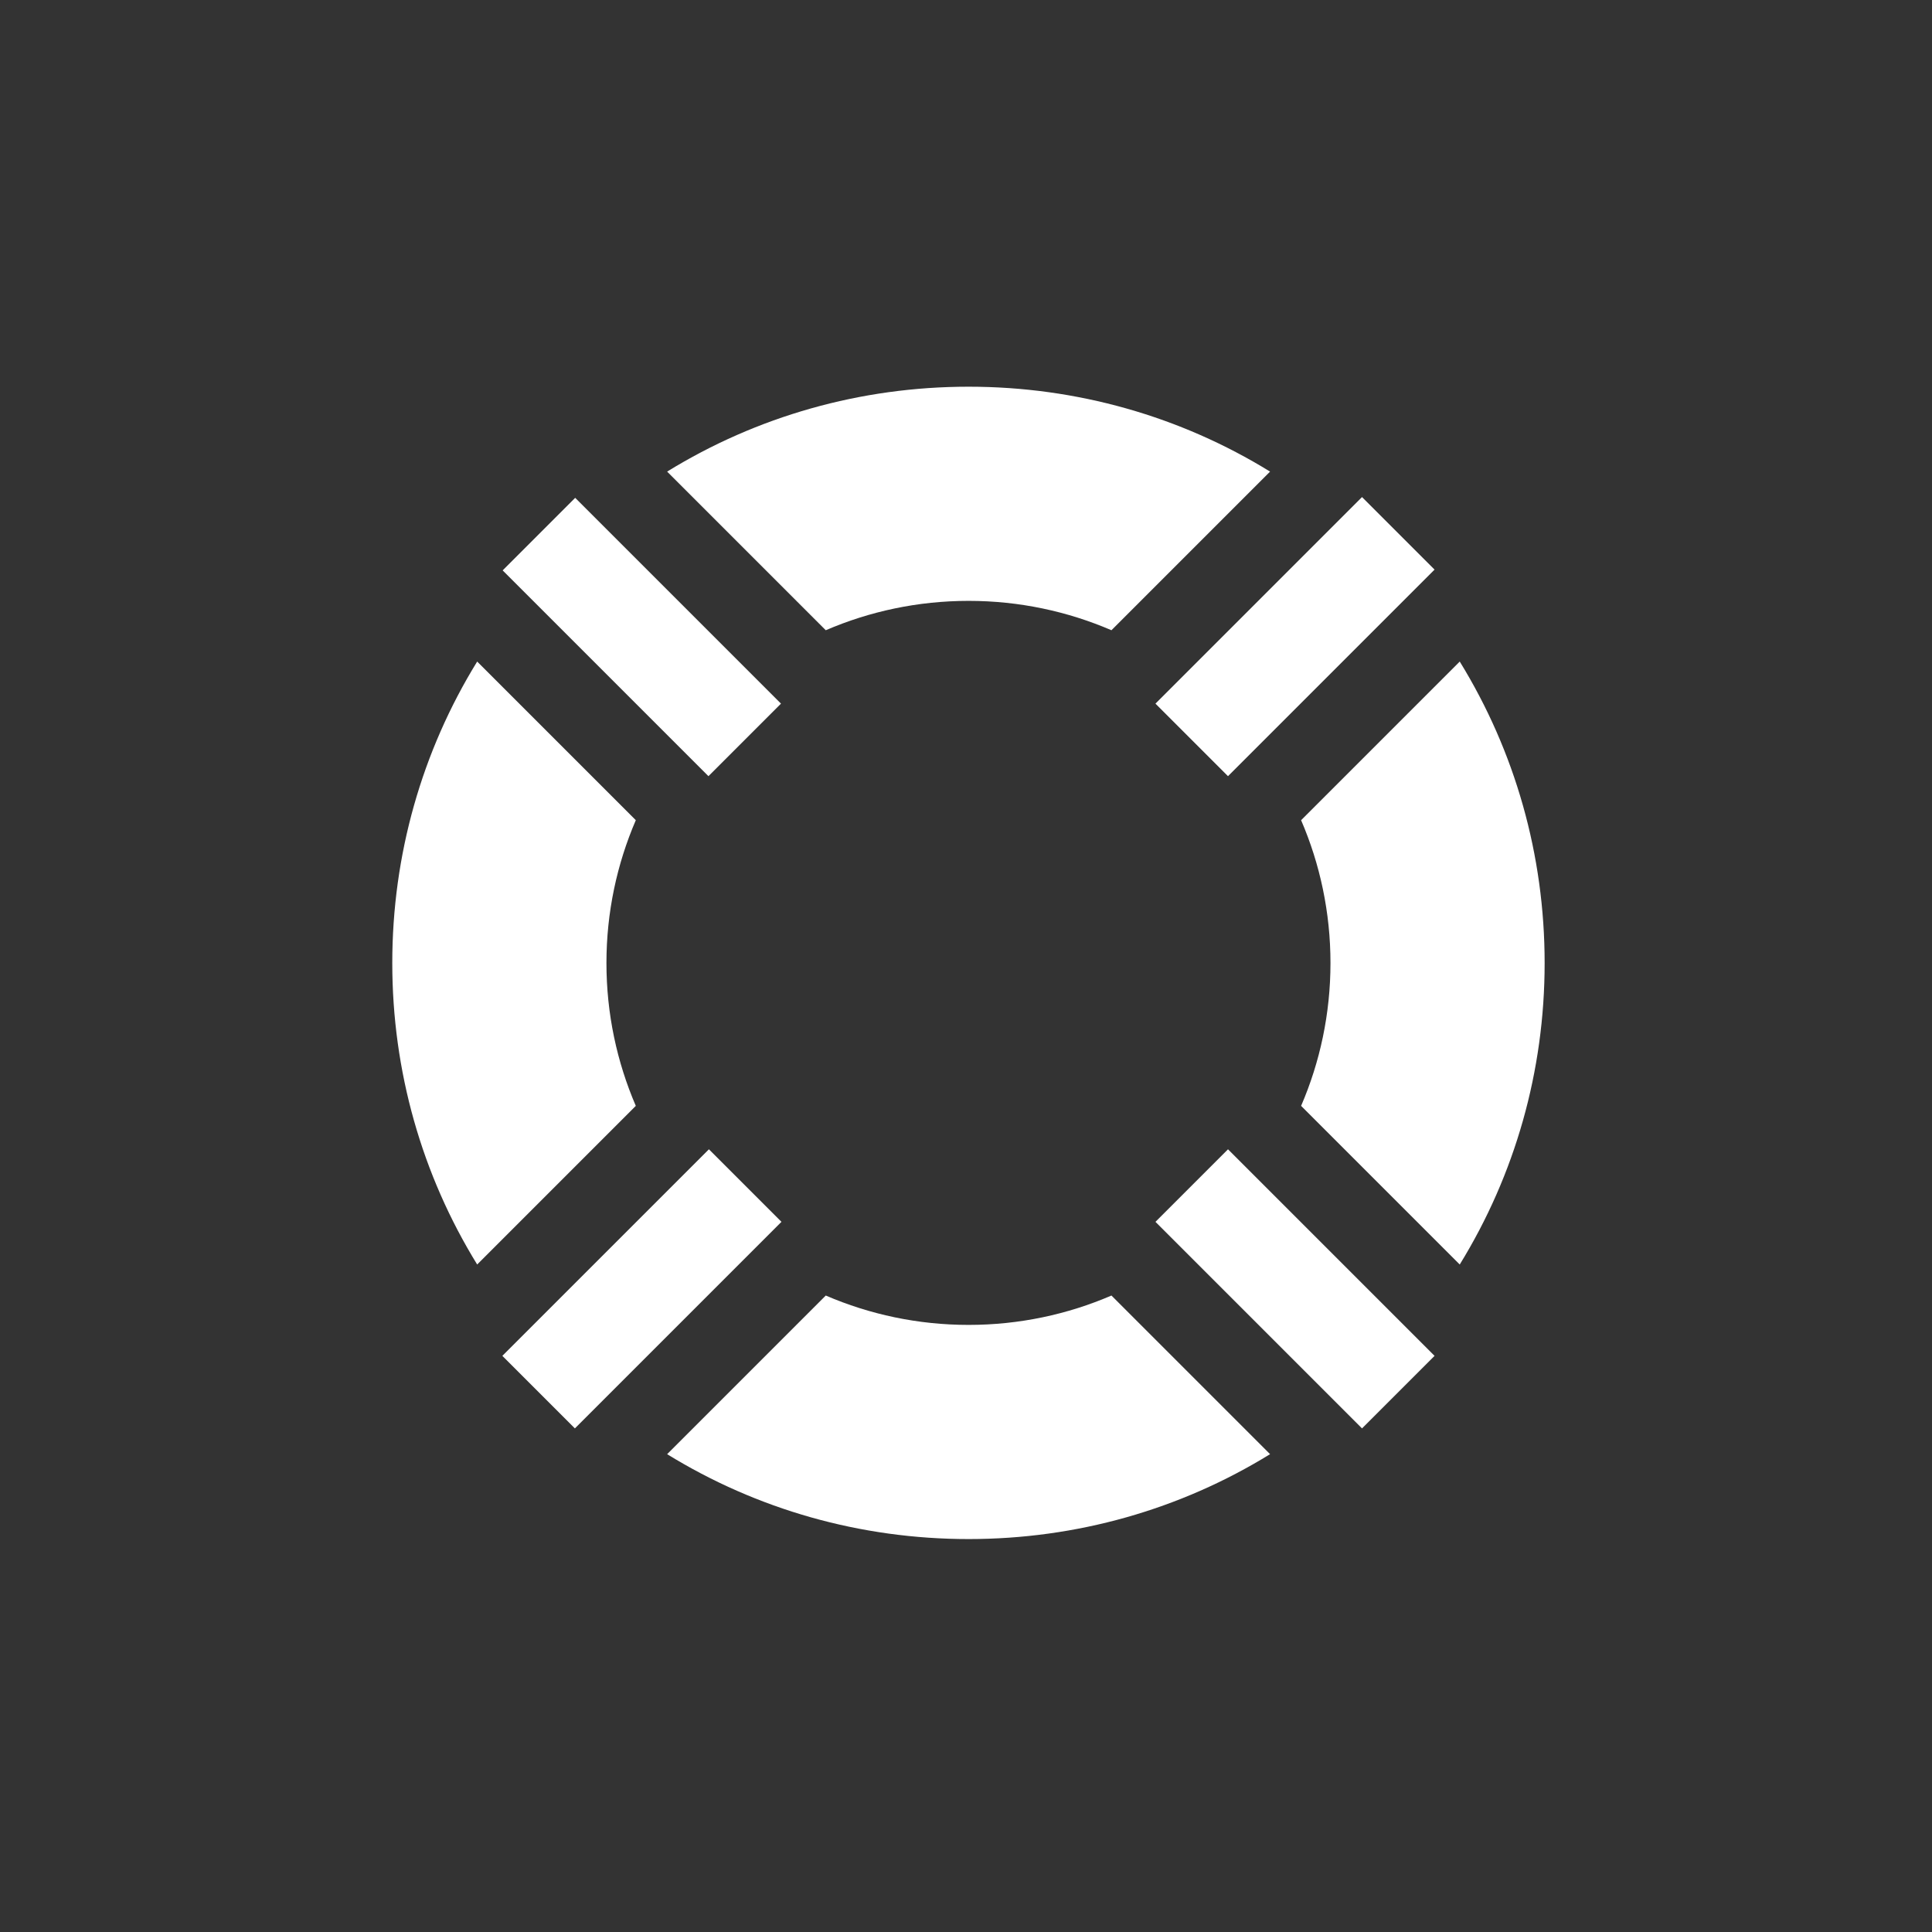
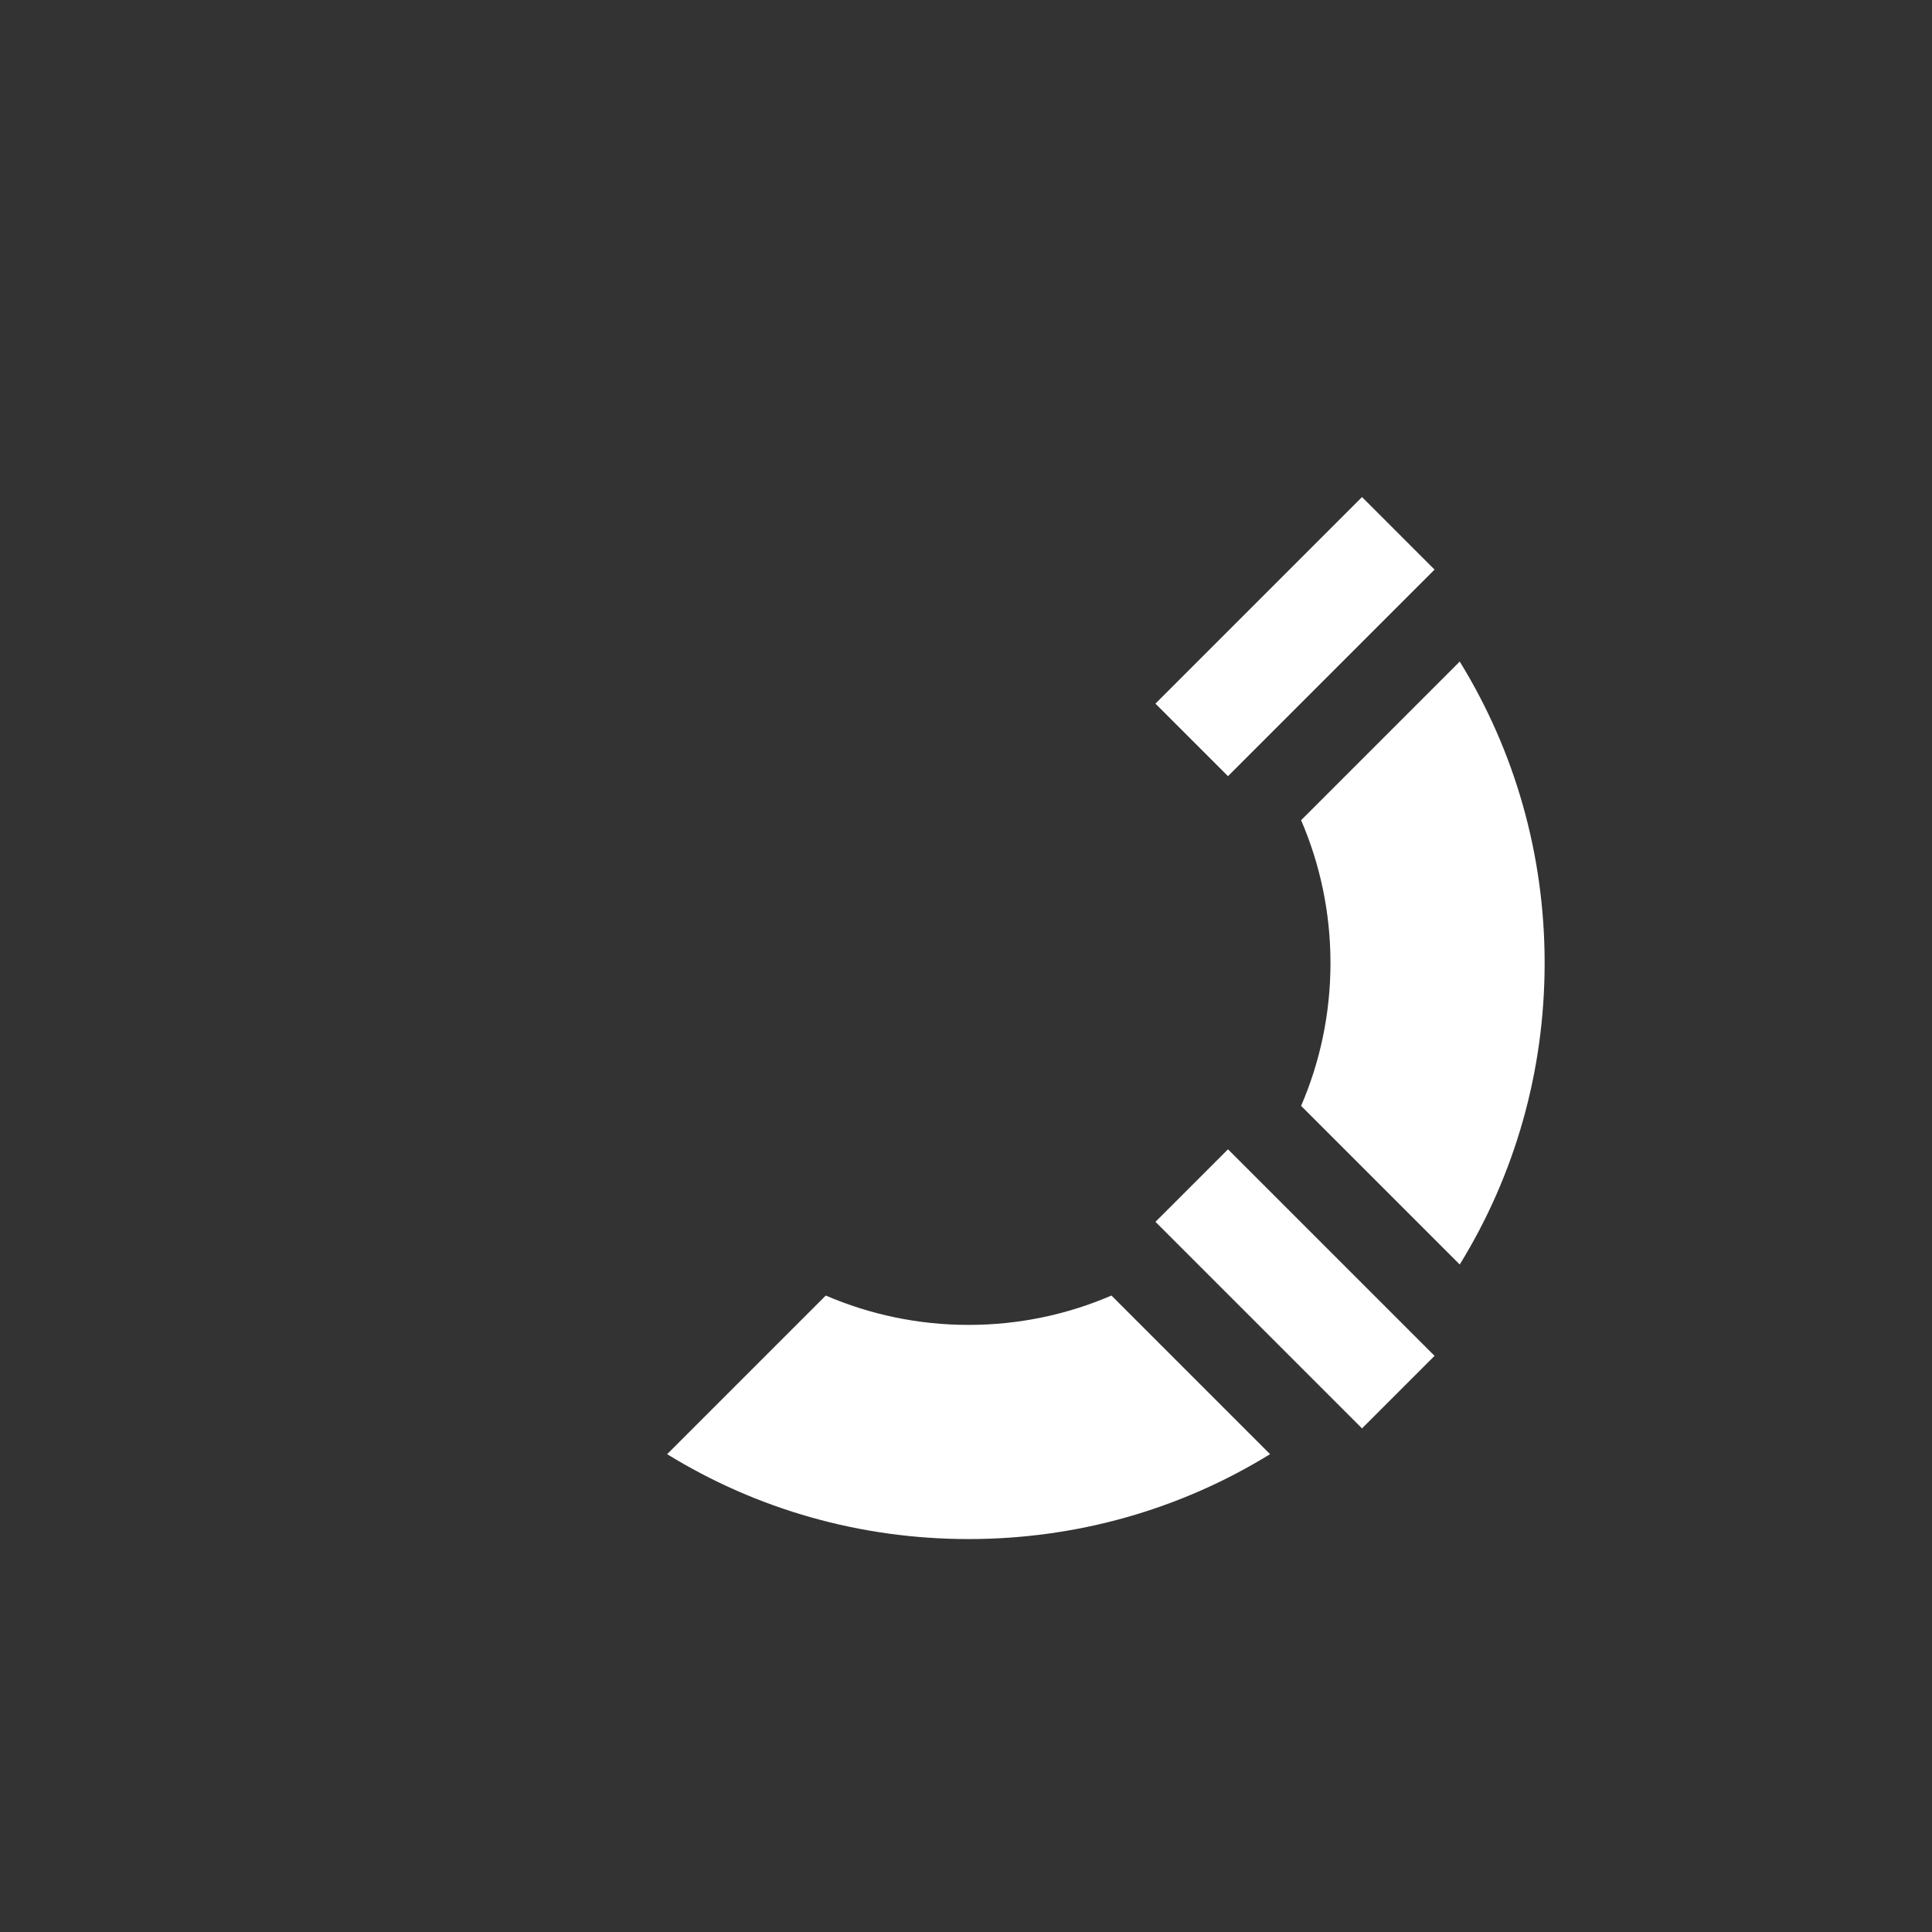
<svg xmlns="http://www.w3.org/2000/svg" id="Support-black" viewBox="0 0 1024 1024">
  <rect x="0" y="0" width="1024" height="1024" fill="#333333" stroke="none" />
  <defs>
    <style>.cls-1{fill:#fff;}</style>
  </defs>
-   <path class="cls-1" d="M513.381,318.472c26.871,0,52.466,5.556,75.71,15.565l84.078-84.078c-47.597-29.309-102.483-44.997-159.789-44.997s-112.191,15.688-159.788,44.997l84.078,84.078c23.244-10.009,48.839-15.565,75.71-15.565Z" />
  <path class="cls-1" d="M612.416,647.599l109.483,109.484,38.451-38.451-109.484-109.483-38.45,38.45Z" />
-   <path class="cls-1" d="M266.413,302.313l109.076,109.076,38.45-38.451-109.076-109.076-38.45,38.451Z" />
  <path class="cls-1" d="M612.415,372.939l38.451,38.45,109.483-109.483-38.45-38.451-109.484,109.484Z" />
  <path class="cls-1" d="M513.381,702.225c26.871,0,52.466-5.556,75.71-15.565l84.078,84.078c-47.597,29.309-102.483,44.997-159.789,44.997s-112.191-15.688-159.788-44.997l84.078-84.078c23.244,10.009,48.839,15.565,75.71,15.565Z" />
  <path class="cls-1" d="M705.179,510.427c0,26.871-5.556,52.466-15.565,75.71l84.078,84.078c29.309-47.597,44.997-102.483,44.997-159.789,0-57.305-15.688-112.191-44.997-159.788l-84.078,84.078c10.009,23.244,15.565,48.839,15.565,75.71Z" />
-   <path class="cls-1" d="M321.426,510.427c0,26.871,5.556,52.466,15.565,75.71l-84.078,84.078c-29.309-47.597-44.997-102.483-44.997-159.789s15.688-112.191,44.997-159.788l84.078,84.078c-10.009,23.244-15.565,48.839-15.565,75.71Z" />
-   <path class="cls-1" d="M375.739,609.149l-109.484,109.483,38.451,38.451,109.483-109.484-38.45-38.45Z" />
</svg>